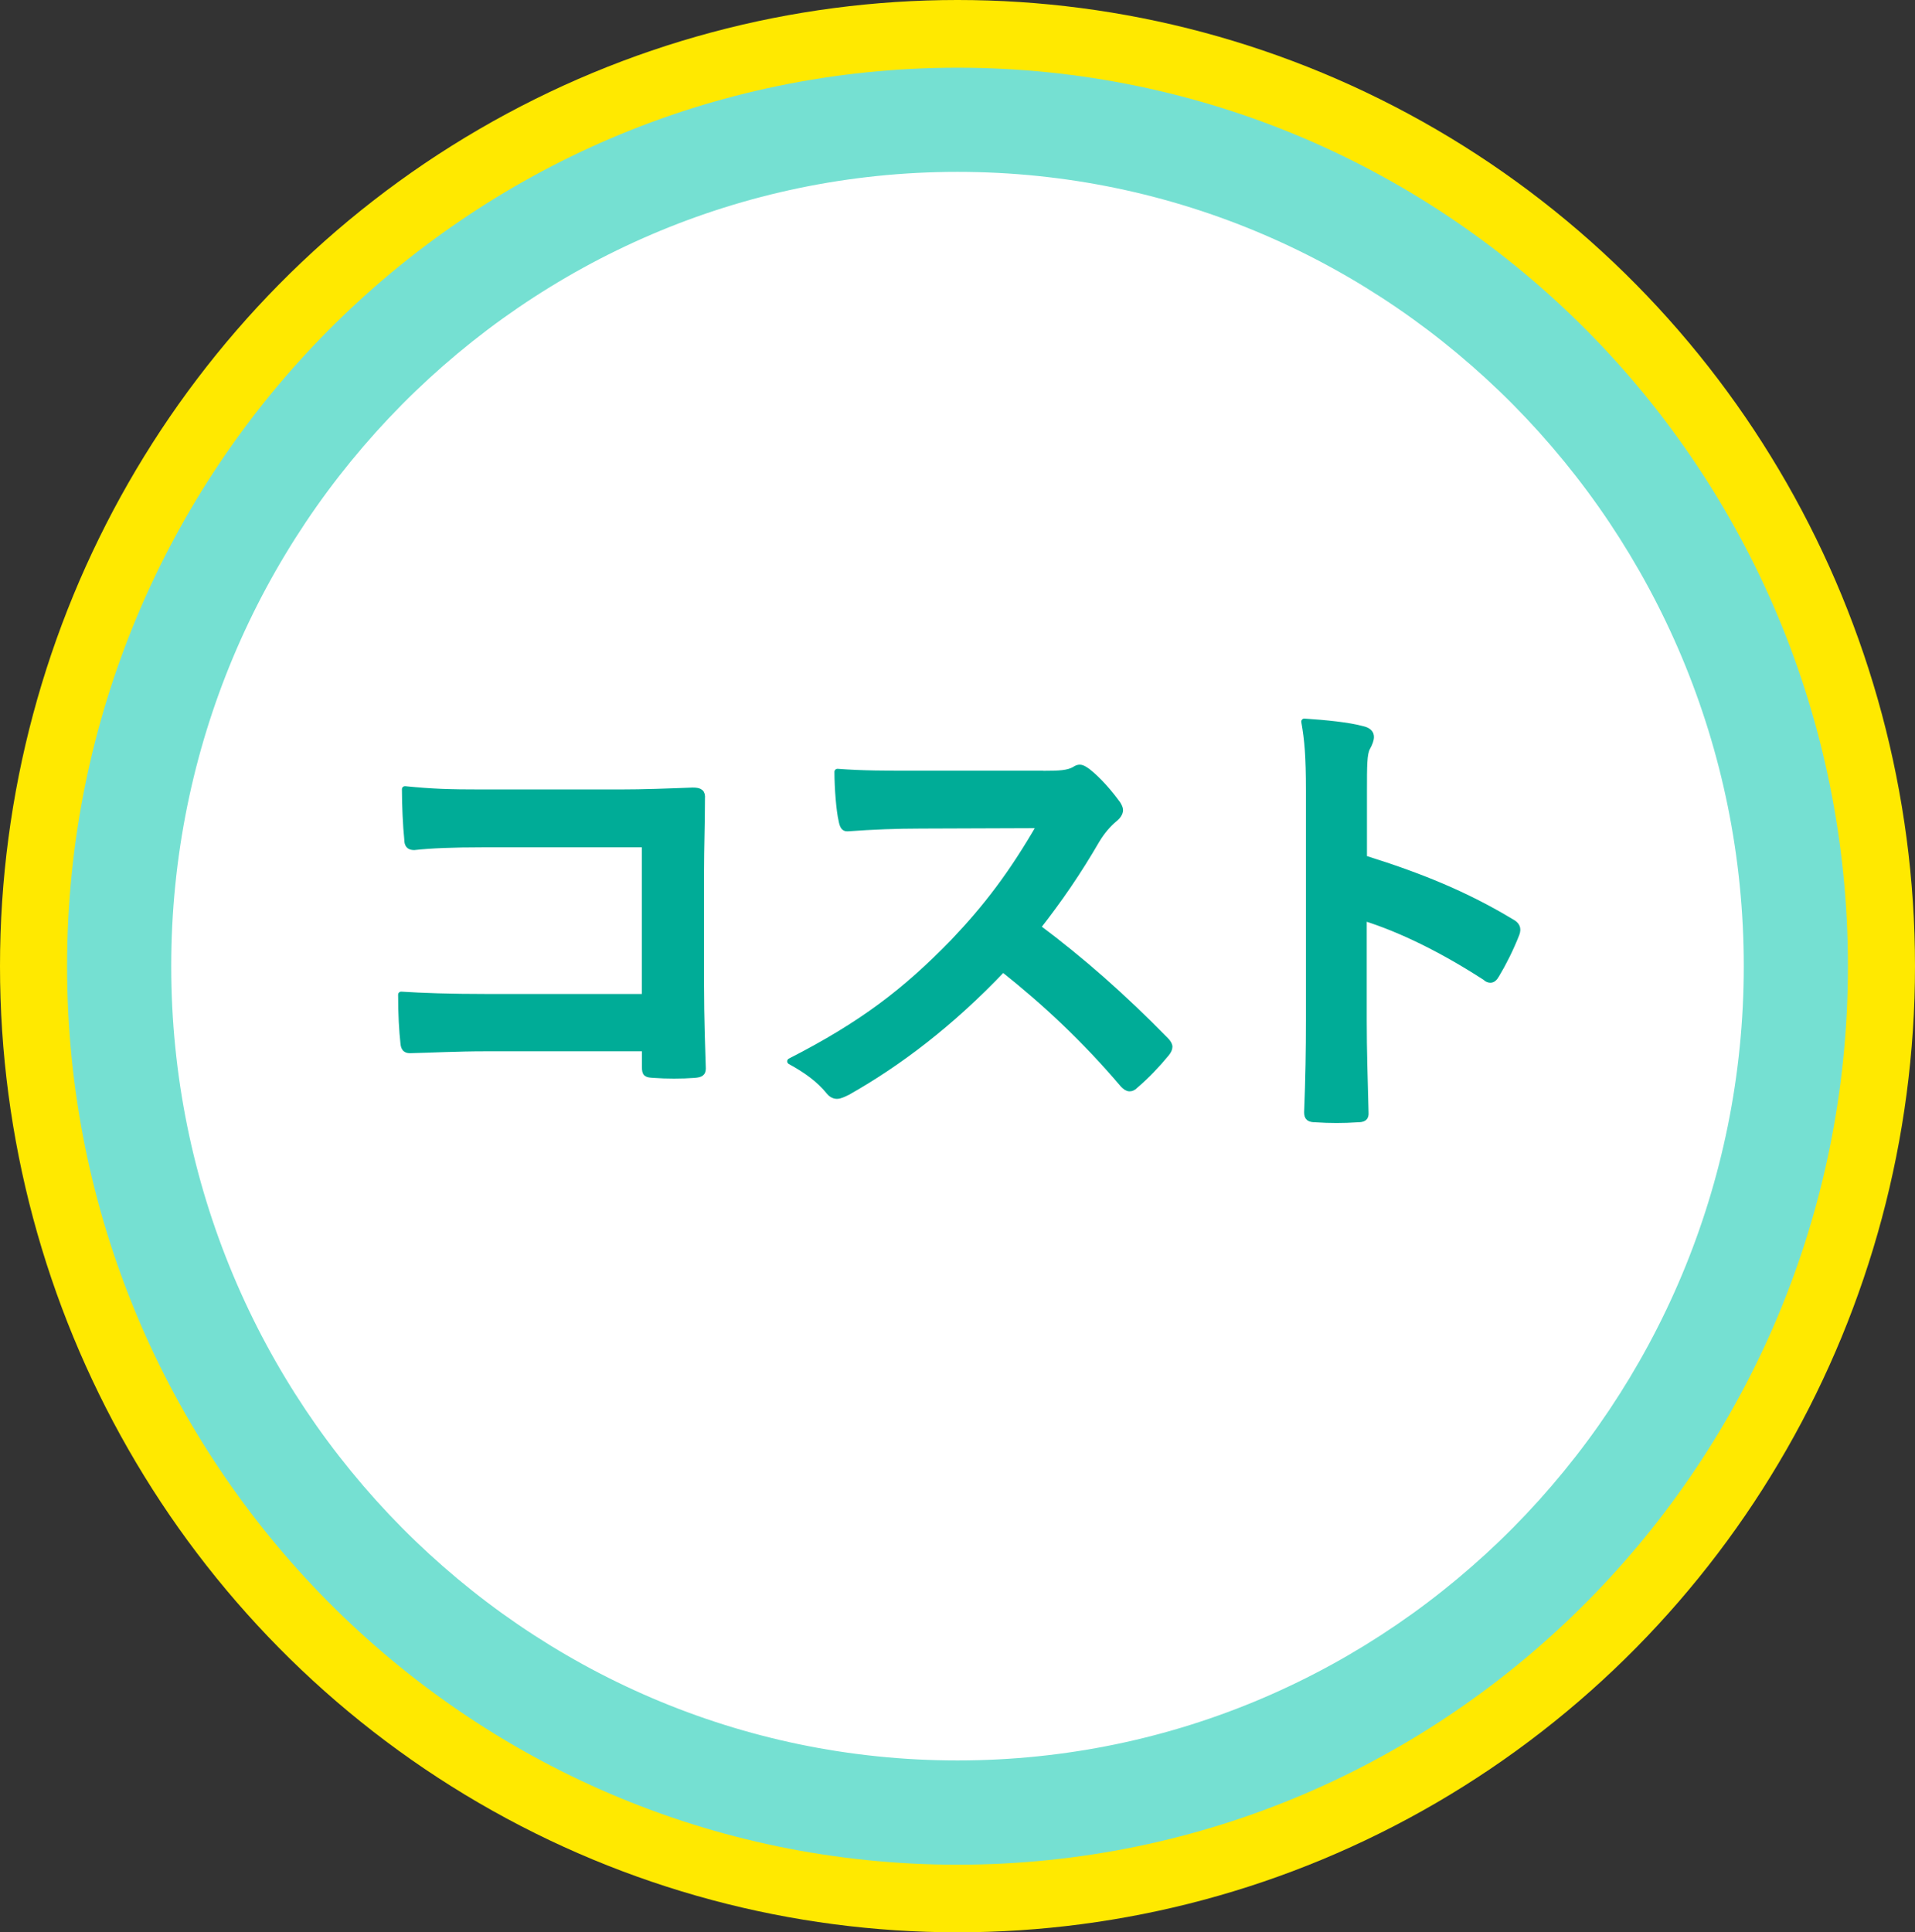
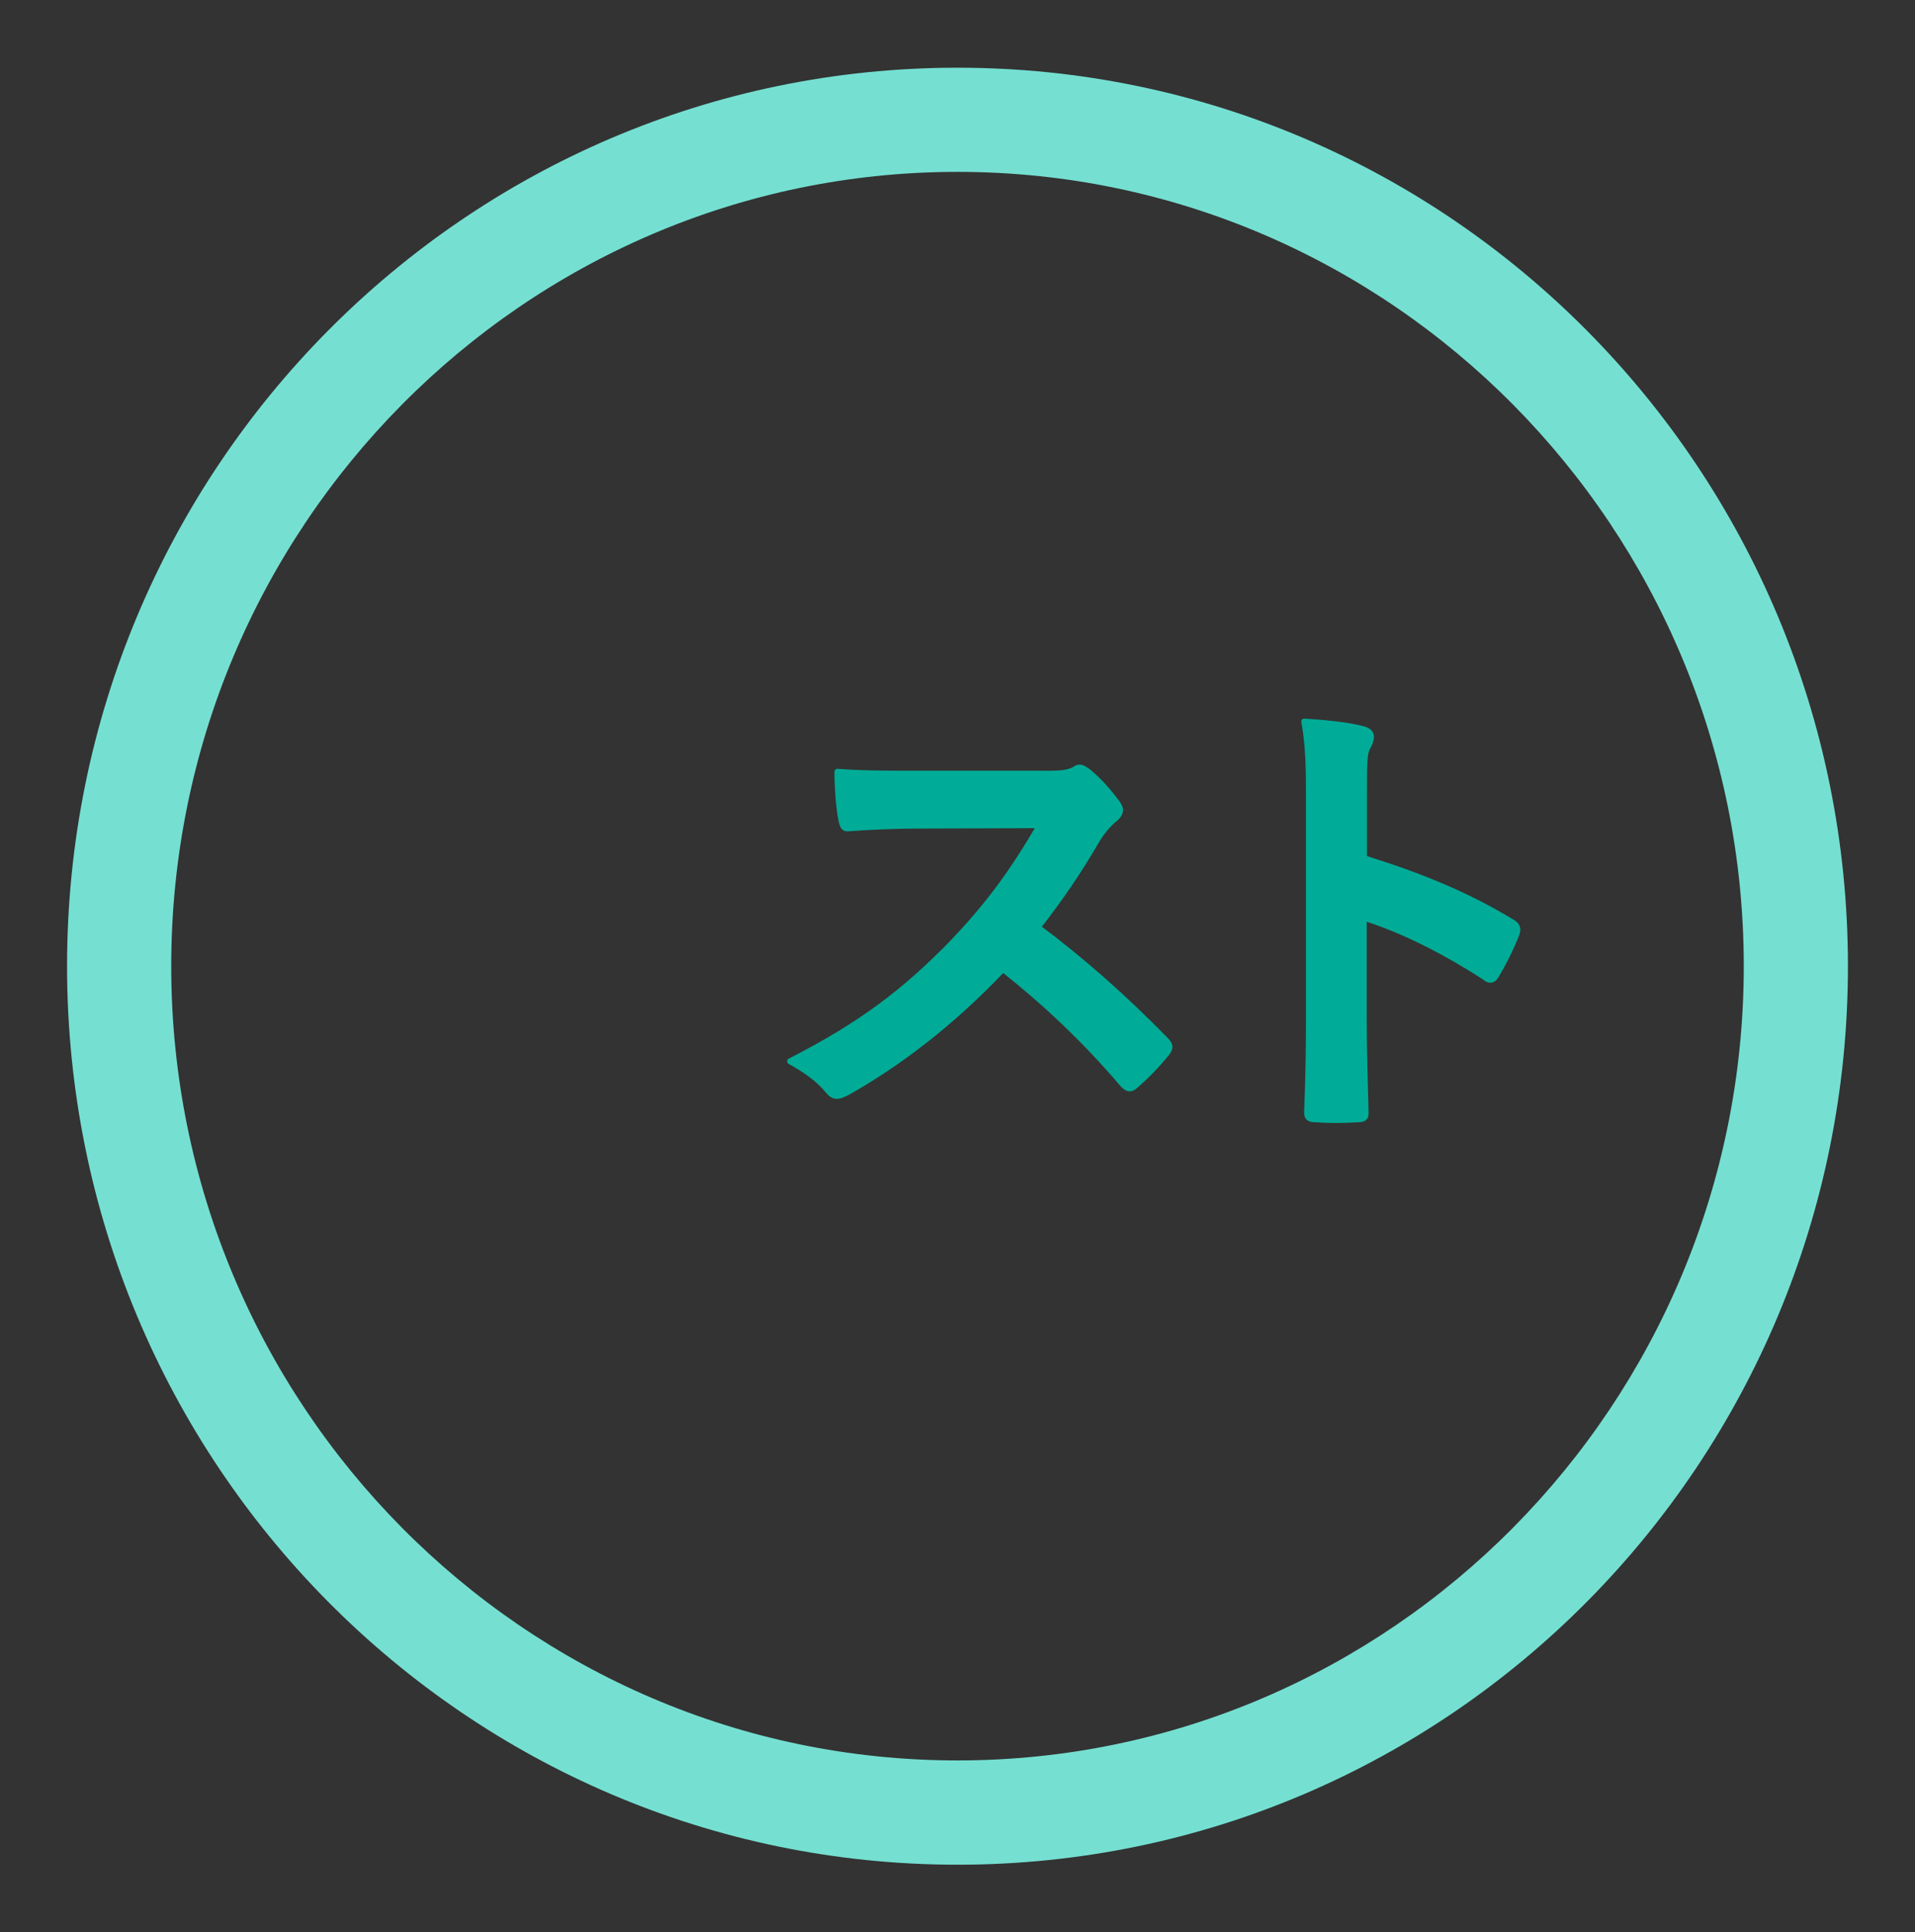
<svg xmlns="http://www.w3.org/2000/svg" viewBox="0 0 180.74 182.36">
  <rect x="0" y="0" width="180.74" height="182.36" fill="#333333" stroke="none" />
  <defs>
    <style>.d{fill:#fff;}.e{fill:#ffe900;}.f{fill:#75e0d2;}.g{fill:#00ac97;stroke:#00ac97;stroke-linecap:round;stroke-linejoin:round;stroke-width:.57px;}</style>
  </defs>
  <g id="a" />
  <g id="b">
    <g id="c">
      <g>
-         <ellipse class="e" cx="90.37" cy="91.18" rx="90.37" ry="91.18" />
        <g>
-           <ellipse class="d" cx="90.37" cy="91.18" rx="79.12" ry="79.88" />
          <path class="f" d="M90.37,16.22c40.92,0,74.21,33.63,74.21,74.96s-33.29,74.96-74.21,74.96S16.16,132.52,16.16,91.18,49.45,16.22,90.37,16.22m0-9.83C43.95,6.39,6.33,44.35,6.33,91.18s37.63,84.8,84.04,84.8,84.04-37.96,84.04-84.8S136.78,6.39,90.37,6.39h0Z" />
        </g>
        <g>
-           <path class="g" d="M60.88,79.68h-15.24c-2.97,0-5.02,.09-6.55,.26-.48,0-.65-.22-.65-.75-.13-1.19-.22-3.26-.22-4.71,2.62,.26,4.15,.31,7.29,.31h12.97c2.27,0,4.58-.09,6.9-.18,.7,0,.92,.18,.87,.75,0,2.33-.09,4.63-.09,6.96v10.53c0,3.22,.13,6.74,.17,7.97,0,.44-.17,.57-.79,.62-1.22,.09-2.62,.09-3.84,0-.7-.04-.83-.09-.83-.75v-1.76h-15.02c-2.75,0-5.06,.13-7.16,.18-.39,0-.57-.18-.61-.66-.13-1.15-.22-2.73-.22-4.58,2.05,.13,4.58,.22,8.03,.22h14.97v-14.41Z" />
          <path class="g" d="M98.42,73.03c1.57,0,2.36-.04,3.01-.4,.17-.13,.31-.18,.48-.18,.26,0,.48,.18,.74,.35,1,.79,2.01,1.94,2.84,3.08,.13,.22,.22,.4,.22,.57,0,.26-.17,.57-.57,.88-.57,.48-1.14,1.15-1.62,1.94-1.79,3.08-3.49,5.55-5.59,8.24,4.19,3.13,8.08,6.56,12.09,10.66,.22,.22,.35,.44,.35,.62s-.09,.4-.31,.66c-.83,1.01-1.83,2.07-2.92,3-.17,.18-.35,.26-.52,.26-.22,0-.39-.13-.61-.35-3.67-4.32-7.42-7.8-11.35-10.92-4.93,5.2-9.91,8.94-14.67,11.63-.39,.18-.7,.35-1,.35-.26,0-.52-.13-.74-.4-.96-1.19-2.23-2.07-3.67-2.86,6.81-3.48,10.87-6.61,15.37-11.23,3.14-3.3,5.54-6.43,8.21-11.06l-11.26,.04c-2.27,0-4.54,.09-6.9,.26-.35,.04-.48-.26-.57-.75-.22-.92-.39-3.04-.39-4.58,2.36,.18,4.54,.18,7.38,.18h12Z" />
          <path class="g" d="M128.76,81.01c5.33,1.67,9.56,3.39,13.88,5.99,.48,.26,.7,.57,.48,1.15-.57,1.45-1.27,2.82-1.88,3.83-.17,.31-.35,.48-.57,.48-.13,0-.31-.04-.48-.22-4.02-2.6-7.95-4.54-11.48-5.64v9.74c0,2.86,.09,5.46,.17,8.63,.04,.53-.17,.66-.79,.66-1.27,.09-2.62,.09-3.89,0-.61,0-.83-.13-.83-.66,.13-3.26,.17-5.86,.17-8.68v-21.67c0-3.3-.13-4.76-.44-6.52,2.01,.13,4.19,.35,5.46,.7,.61,.13,.83,.4,.83,.75,0,.26-.13,.62-.35,1.01-.31,.57-.31,1.67-.31,4.14v6.3Z" />
        </g>
      </g>
    </g>
  </g>
</svg>